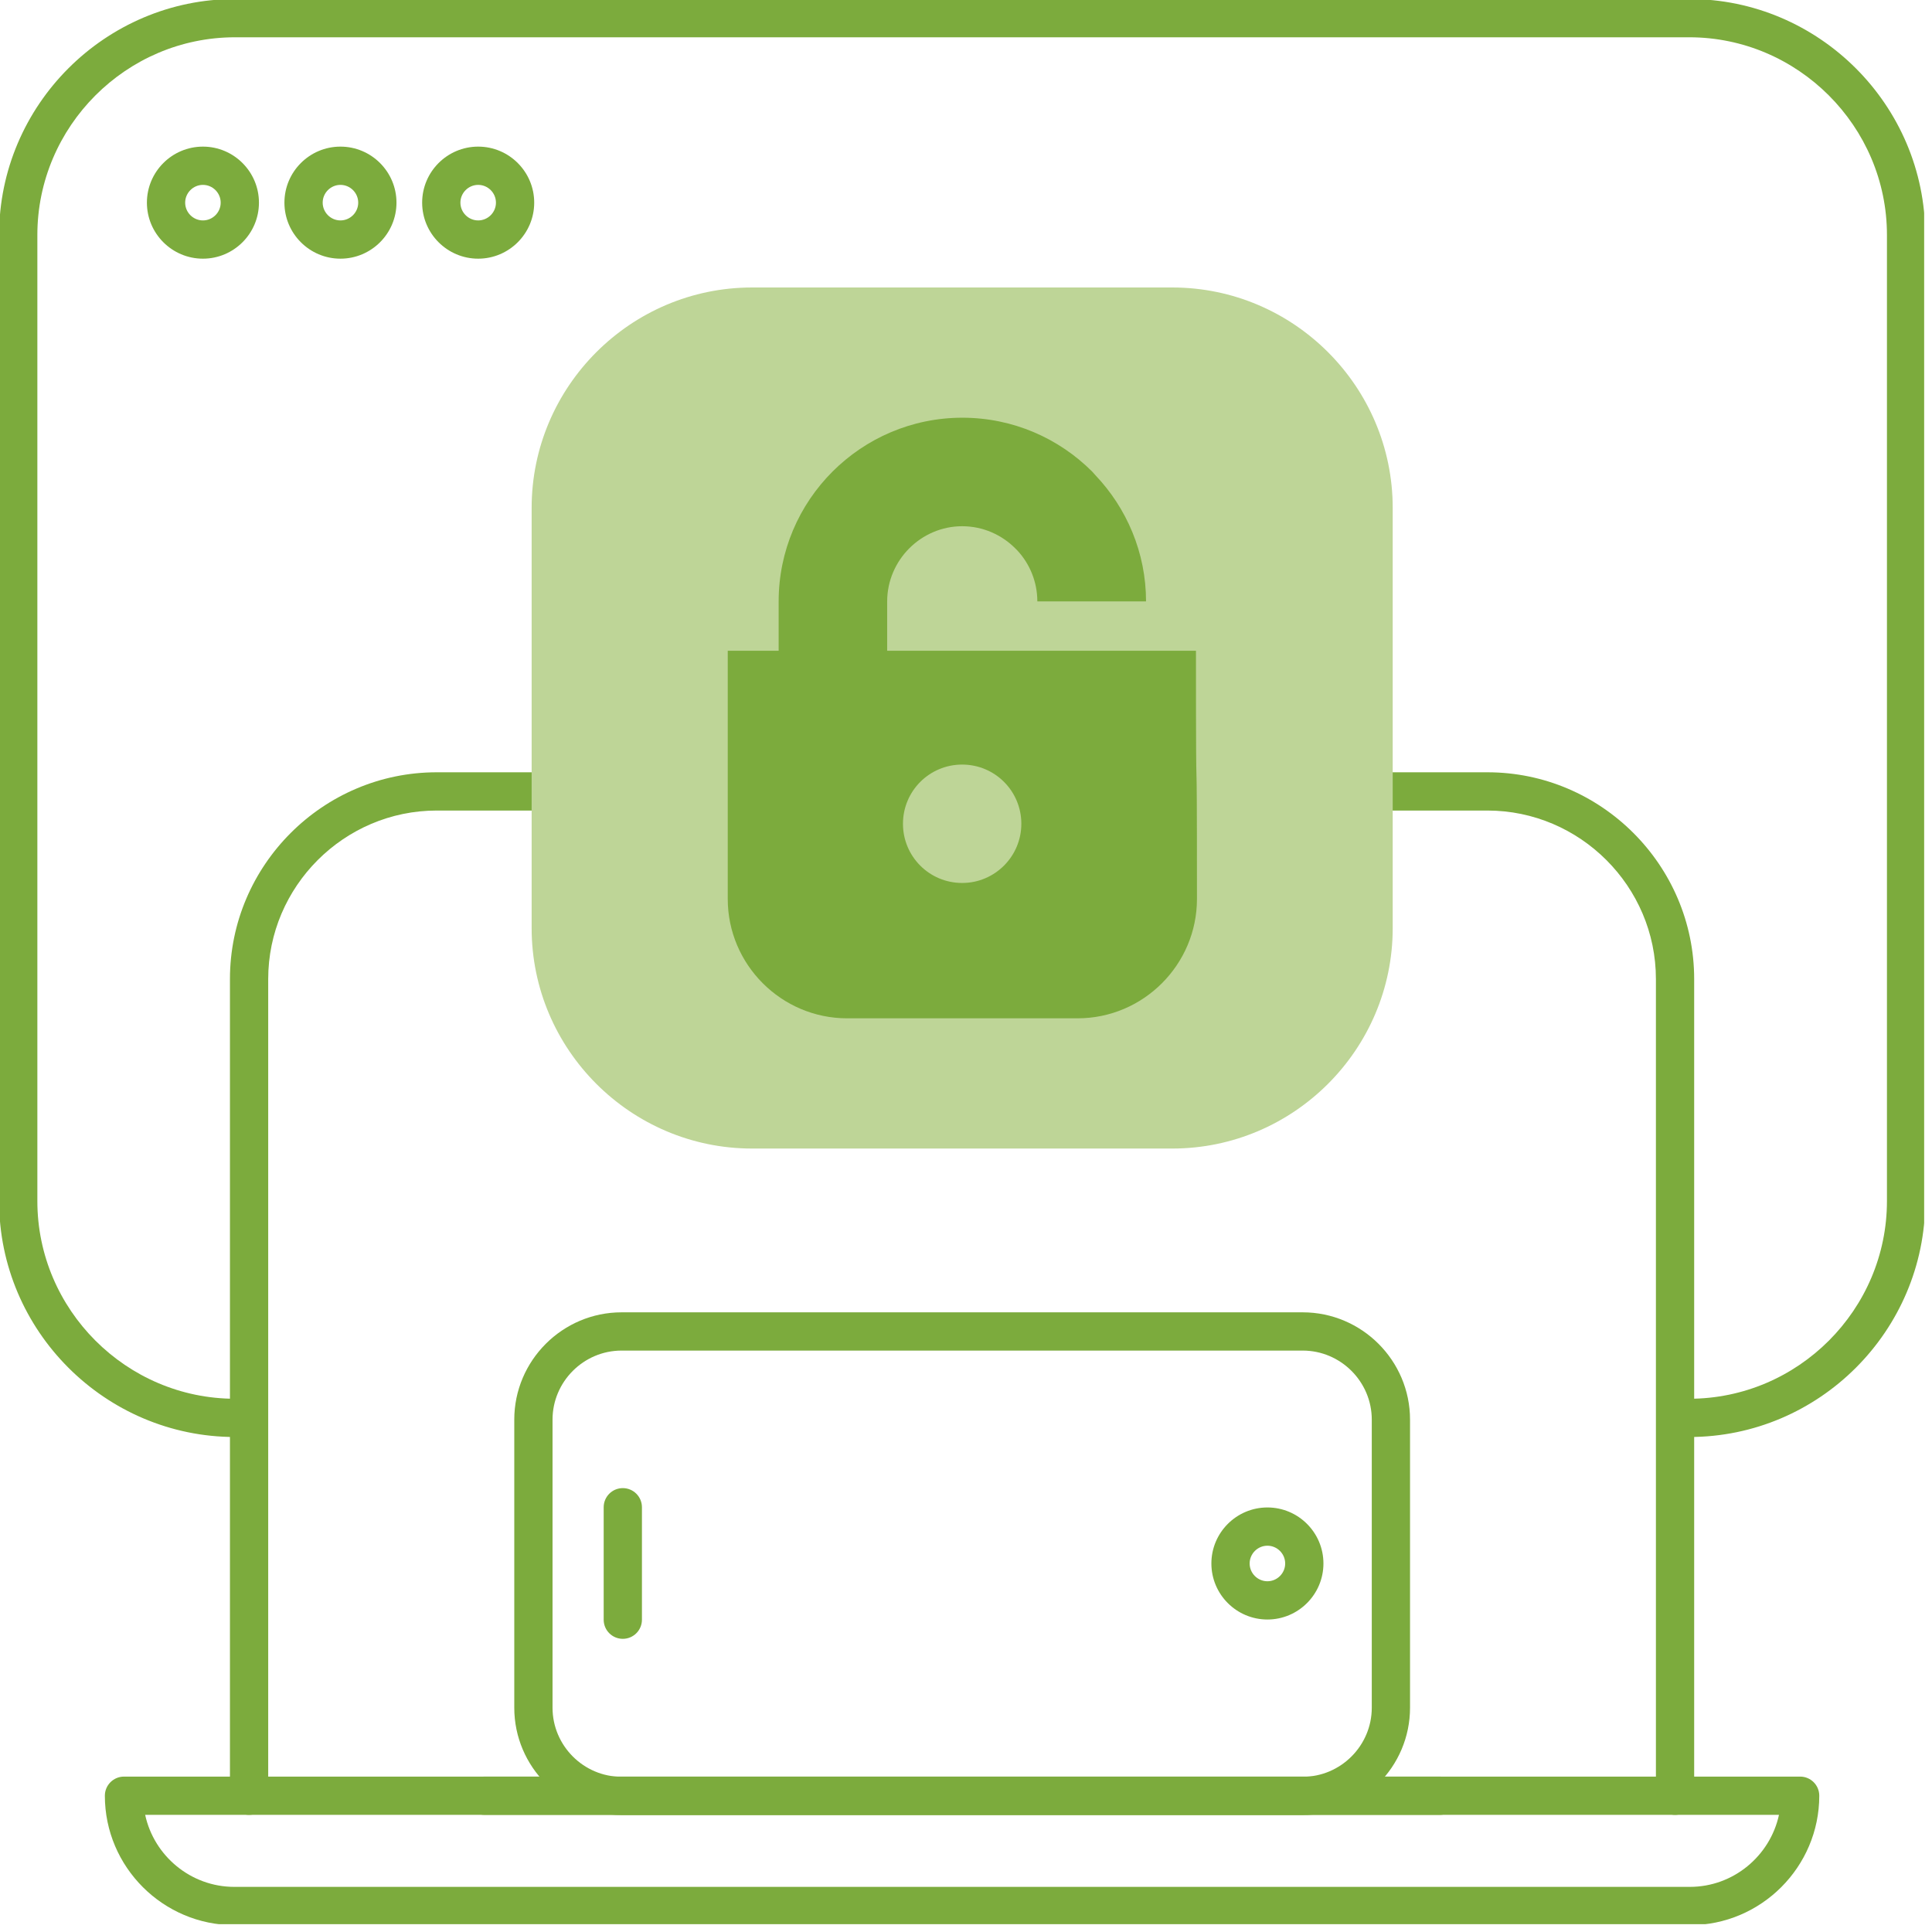
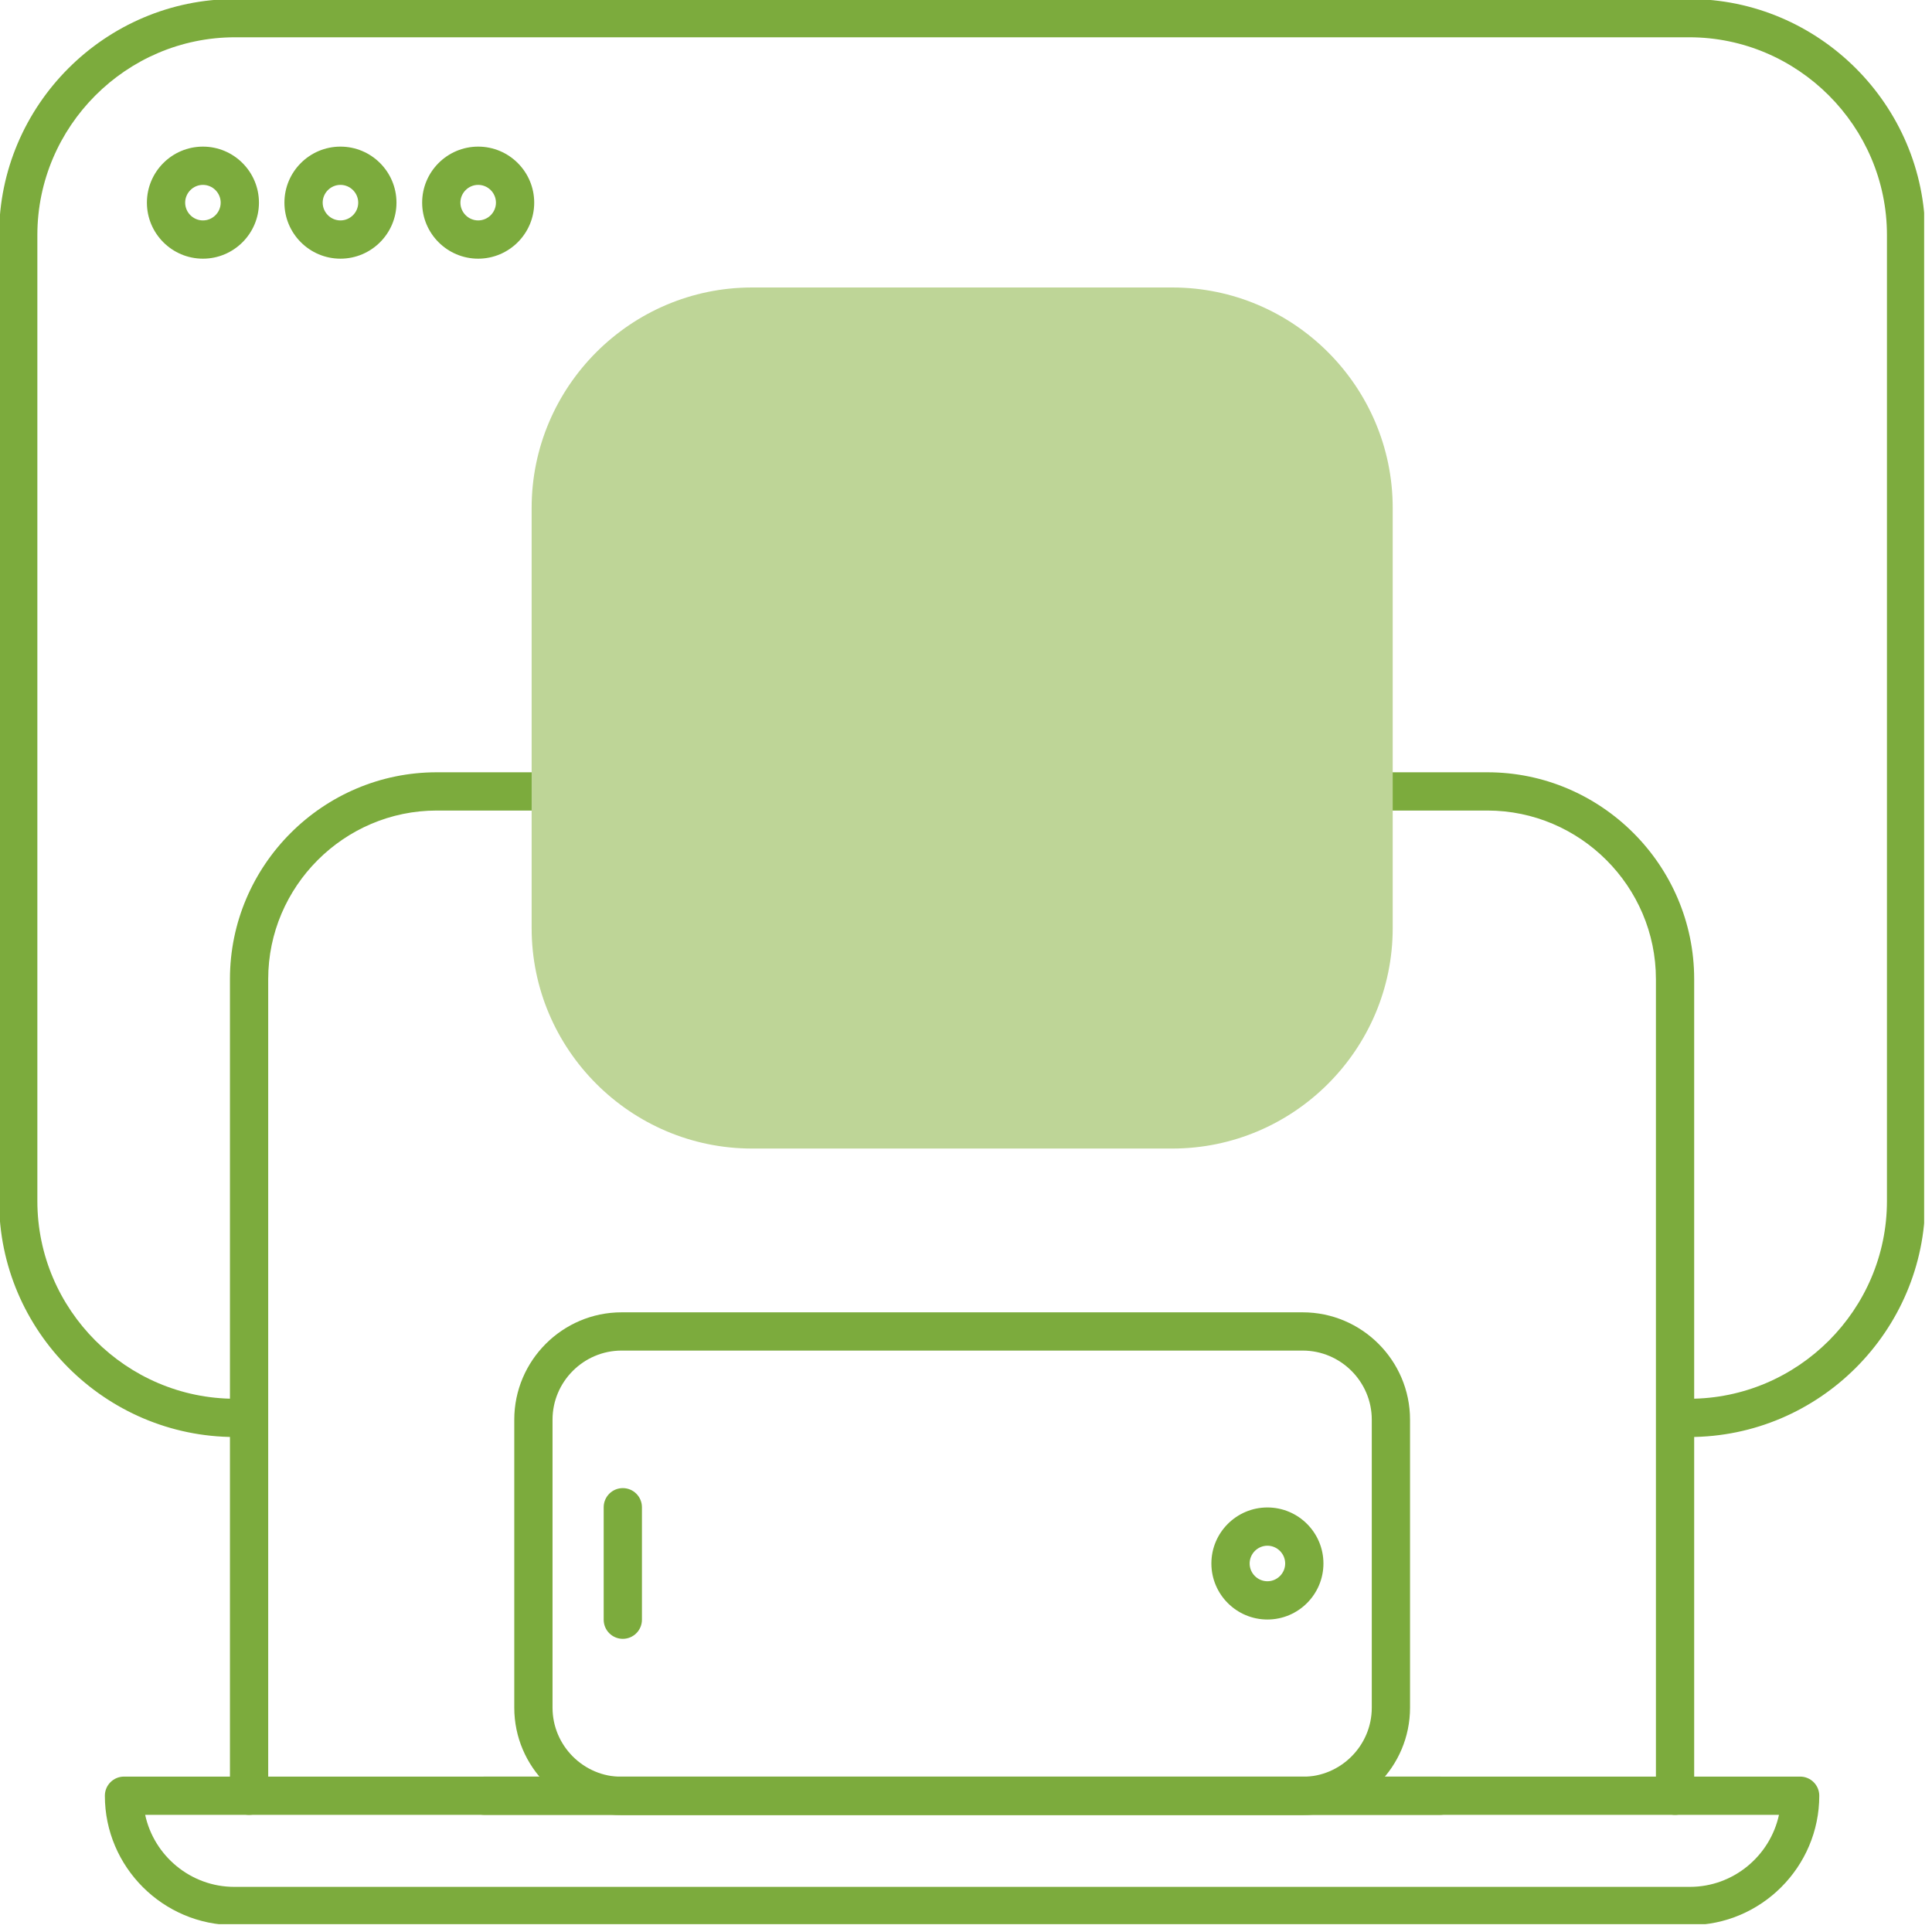
<svg xmlns="http://www.w3.org/2000/svg" width="101" height="101" viewBox="0 0 101 101" fill="none">
  <g clip-path="url(#clip0_437_8869)">
    <path fill-rule="evenodd" clip-rule="evenodd" d="M-0.047 12.285C-0.047 5.503 5.496 -0.051 12.289 -0.051H88.309C95.092 -0.051 100.645 5.503 100.645 12.285V62.787C100.645 69.569 95.103 75.123 88.309 75.123C87.757 75.123 87.309 74.675 87.309 74.123C87.309 73.57 87.757 73.123 88.309 73.123C93.997 73.123 98.645 68.465 98.645 62.787V12.285C98.645 6.607 93.987 1.949 88.309 1.949H12.289C6.602 1.949 1.953 6.607 1.953 12.285V62.787C1.953 68.474 6.611 73.123 12.289 73.123C12.841 73.123 13.289 73.57 13.289 74.123C13.289 74.675 12.841 75.123 12.289 75.123C5.507 75.123 -0.047 69.58 -0.047 62.787V12.285Z" fill="#7CAB3D" />
    <path fill-rule="evenodd" clip-rule="evenodd" d="M22.831 42.373C17.988 42.373 14.021 46.34 14.021 51.182V93.876C14.021 94.428 13.574 94.876 13.021 94.876C12.469 94.876 12.021 94.428 12.021 93.876V51.182C12.021 45.236 16.884 40.373 22.831 40.373H77.757C83.704 40.373 88.567 45.236 88.567 51.182V93.876C88.567 94.428 88.119 94.876 87.567 94.876C87.014 94.876 86.567 94.428 86.567 93.876V51.182C86.567 46.34 82.6 42.373 77.757 42.373H22.831Z" fill="#7CAB3D" />
    <path fill-rule="evenodd" clip-rule="evenodd" d="M39.315 15.029H61.285C67.629 15.029 72.807 20.207 72.807 26.551V48.522C72.807 54.865 67.629 60.043 61.285 60.043H39.315C32.971 60.043 27.793 54.865 27.793 48.522V26.551C27.793 20.207 32.971 15.029 39.315 15.029Z" fill="#BED597" />
-     <path fill-rule="evenodd" clip-rule="evenodd" d="M44.265 53.235H56.333C59.768 53.235 62.574 50.43 62.574 46.995C62.574 35.917 62.522 45.097 62.522 34.019H59.912H54.229H51.619H46.379V31.44C46.379 30.367 46.823 29.377 47.535 28.665C48.246 27.954 49.226 27.51 50.299 27.51C51.382 27.51 52.362 27.954 53.074 28.665L53.187 28.779C53.827 29.47 54.229 30.409 54.229 31.44H59.912C59.912 28.892 58.901 26.561 57.261 24.838L57.096 24.653C55.353 22.91 52.95 21.837 50.309 21.837C47.658 21.837 45.255 22.92 43.522 24.653C41.779 26.396 40.706 28.799 40.706 31.44V34.019H38.045V46.995C38.045 50.43 40.851 53.235 44.285 53.235H44.265ZM50.299 39.97C52.011 39.97 53.393 41.353 53.393 43.065C53.393 44.767 52.011 46.159 50.299 46.159C48.587 46.159 47.205 44.777 47.205 43.065C47.205 41.353 48.587 39.97 50.299 39.97Z" fill="#7CAB3D" />
    <path fill-rule="evenodd" clip-rule="evenodd" d="M10.609 9.665C10.098 9.665 9.68 10.084 9.68 10.594C9.68 11.104 10.098 11.523 10.609 11.523C11.119 11.523 11.537 11.104 11.537 10.594C11.537 10.084 11.119 9.665 10.609 9.665ZM7.68 10.594C7.68 8.979 8.994 7.665 10.609 7.665C12.223 7.665 13.537 8.979 13.537 10.594C13.537 12.209 12.223 13.523 10.609 13.523C8.994 13.523 7.68 12.209 7.68 10.594ZM17.798 9.665C17.288 9.665 16.869 10.084 16.869 10.594C16.869 11.104 17.288 11.523 17.798 11.523C18.308 11.523 18.727 11.104 18.727 10.594C18.727 10.084 18.308 9.665 17.798 9.665ZM14.869 10.594C14.869 8.979 16.183 7.665 17.798 7.665C19.413 7.665 20.727 8.979 20.727 10.594C20.727 12.209 19.413 13.523 17.798 13.523C16.183 13.523 14.869 12.209 14.869 10.594ZM24.998 9.665C24.488 9.665 24.069 10.084 24.069 10.594C24.069 11.104 24.488 11.523 24.998 11.523C25.508 11.523 25.927 11.104 25.927 10.594C25.927 10.084 25.508 9.665 24.998 9.665ZM22.069 10.594C22.069 8.979 23.383 7.665 24.998 7.665C26.613 7.665 27.927 8.979 27.927 10.594C27.927 12.209 26.613 13.523 24.998 13.523C23.383 13.523 22.069 12.209 22.069 10.594Z" fill="#7CAB3D" />
    <path fill-rule="evenodd" clip-rule="evenodd" d="M5.482 93.876C5.482 93.323 5.93 92.876 6.482 92.876H94.107C94.659 92.876 95.107 93.323 95.107 93.876C95.107 97.593 92.071 100.641 88.341 100.641H12.248C8.531 100.641 5.482 97.606 5.482 93.876ZM7.589 94.876C8.052 97.022 9.975 98.641 12.248 98.641H88.341C90.621 98.641 92.537 97.017 93 94.876H7.589Z" fill="#7CAB3D" />
    <path fill-rule="evenodd" clip-rule="evenodd" d="M24.326 93.876C24.326 93.323 24.774 92.876 25.326 92.876H75.271C75.823 92.876 76.271 93.323 76.271 93.876C76.271 94.428 75.823 94.876 75.271 94.876H25.326C24.774 94.876 24.326 94.428 24.326 93.876Z" fill="#7CAB3D" />
    <path fill-rule="evenodd" clip-rule="evenodd" d="M32.495 70.605C30.51 70.605 28.885 72.23 28.885 74.215V89.275C28.885 91.26 30.51 92.886 32.495 92.886H68.102C70.088 92.886 71.713 91.26 71.713 89.275V74.215C71.713 72.23 70.088 70.605 68.102 70.605H32.495ZM26.885 74.215C26.885 71.126 29.406 68.605 32.495 68.605H68.102C71.192 68.605 73.713 71.126 73.713 74.215V89.275C73.713 92.365 71.192 94.886 68.102 94.886H32.495C29.406 94.886 26.885 92.365 26.885 89.275V74.215Z" fill="#7CAB3D" />
    <path fill-rule="evenodd" clip-rule="evenodd" d="M32.559 77.795C33.111 77.795 33.559 78.243 33.559 78.795V84.674C33.559 85.227 33.111 85.674 32.559 85.674C32.006 85.674 31.559 85.227 31.559 84.674V78.795C31.559 78.243 32.006 77.795 32.559 77.795Z" fill="#7CAB3D" />
    <path fill-rule="evenodd" clip-rule="evenodd" d="M63.328 81.735C63.328 80.12 64.642 78.806 66.257 78.806C67.872 78.806 69.186 80.12 69.186 81.735C69.186 83.35 67.872 84.664 66.257 84.664C64.642 84.664 63.328 83.35 63.328 81.735ZM66.257 80.806C65.747 80.806 65.328 81.225 65.328 81.735C65.328 82.245 65.747 82.664 66.257 82.664C66.767 82.664 67.186 82.245 67.186 81.735C67.186 81.225 66.767 80.806 66.257 80.806Z" fill="#7CAB3D" />
  </g>
  <defs>
    <clipPath id="clip0_437_8869">
      <rect width="100.59" height="100.59" fill="white" />
    </clipPath>
  </defs>
</svg>